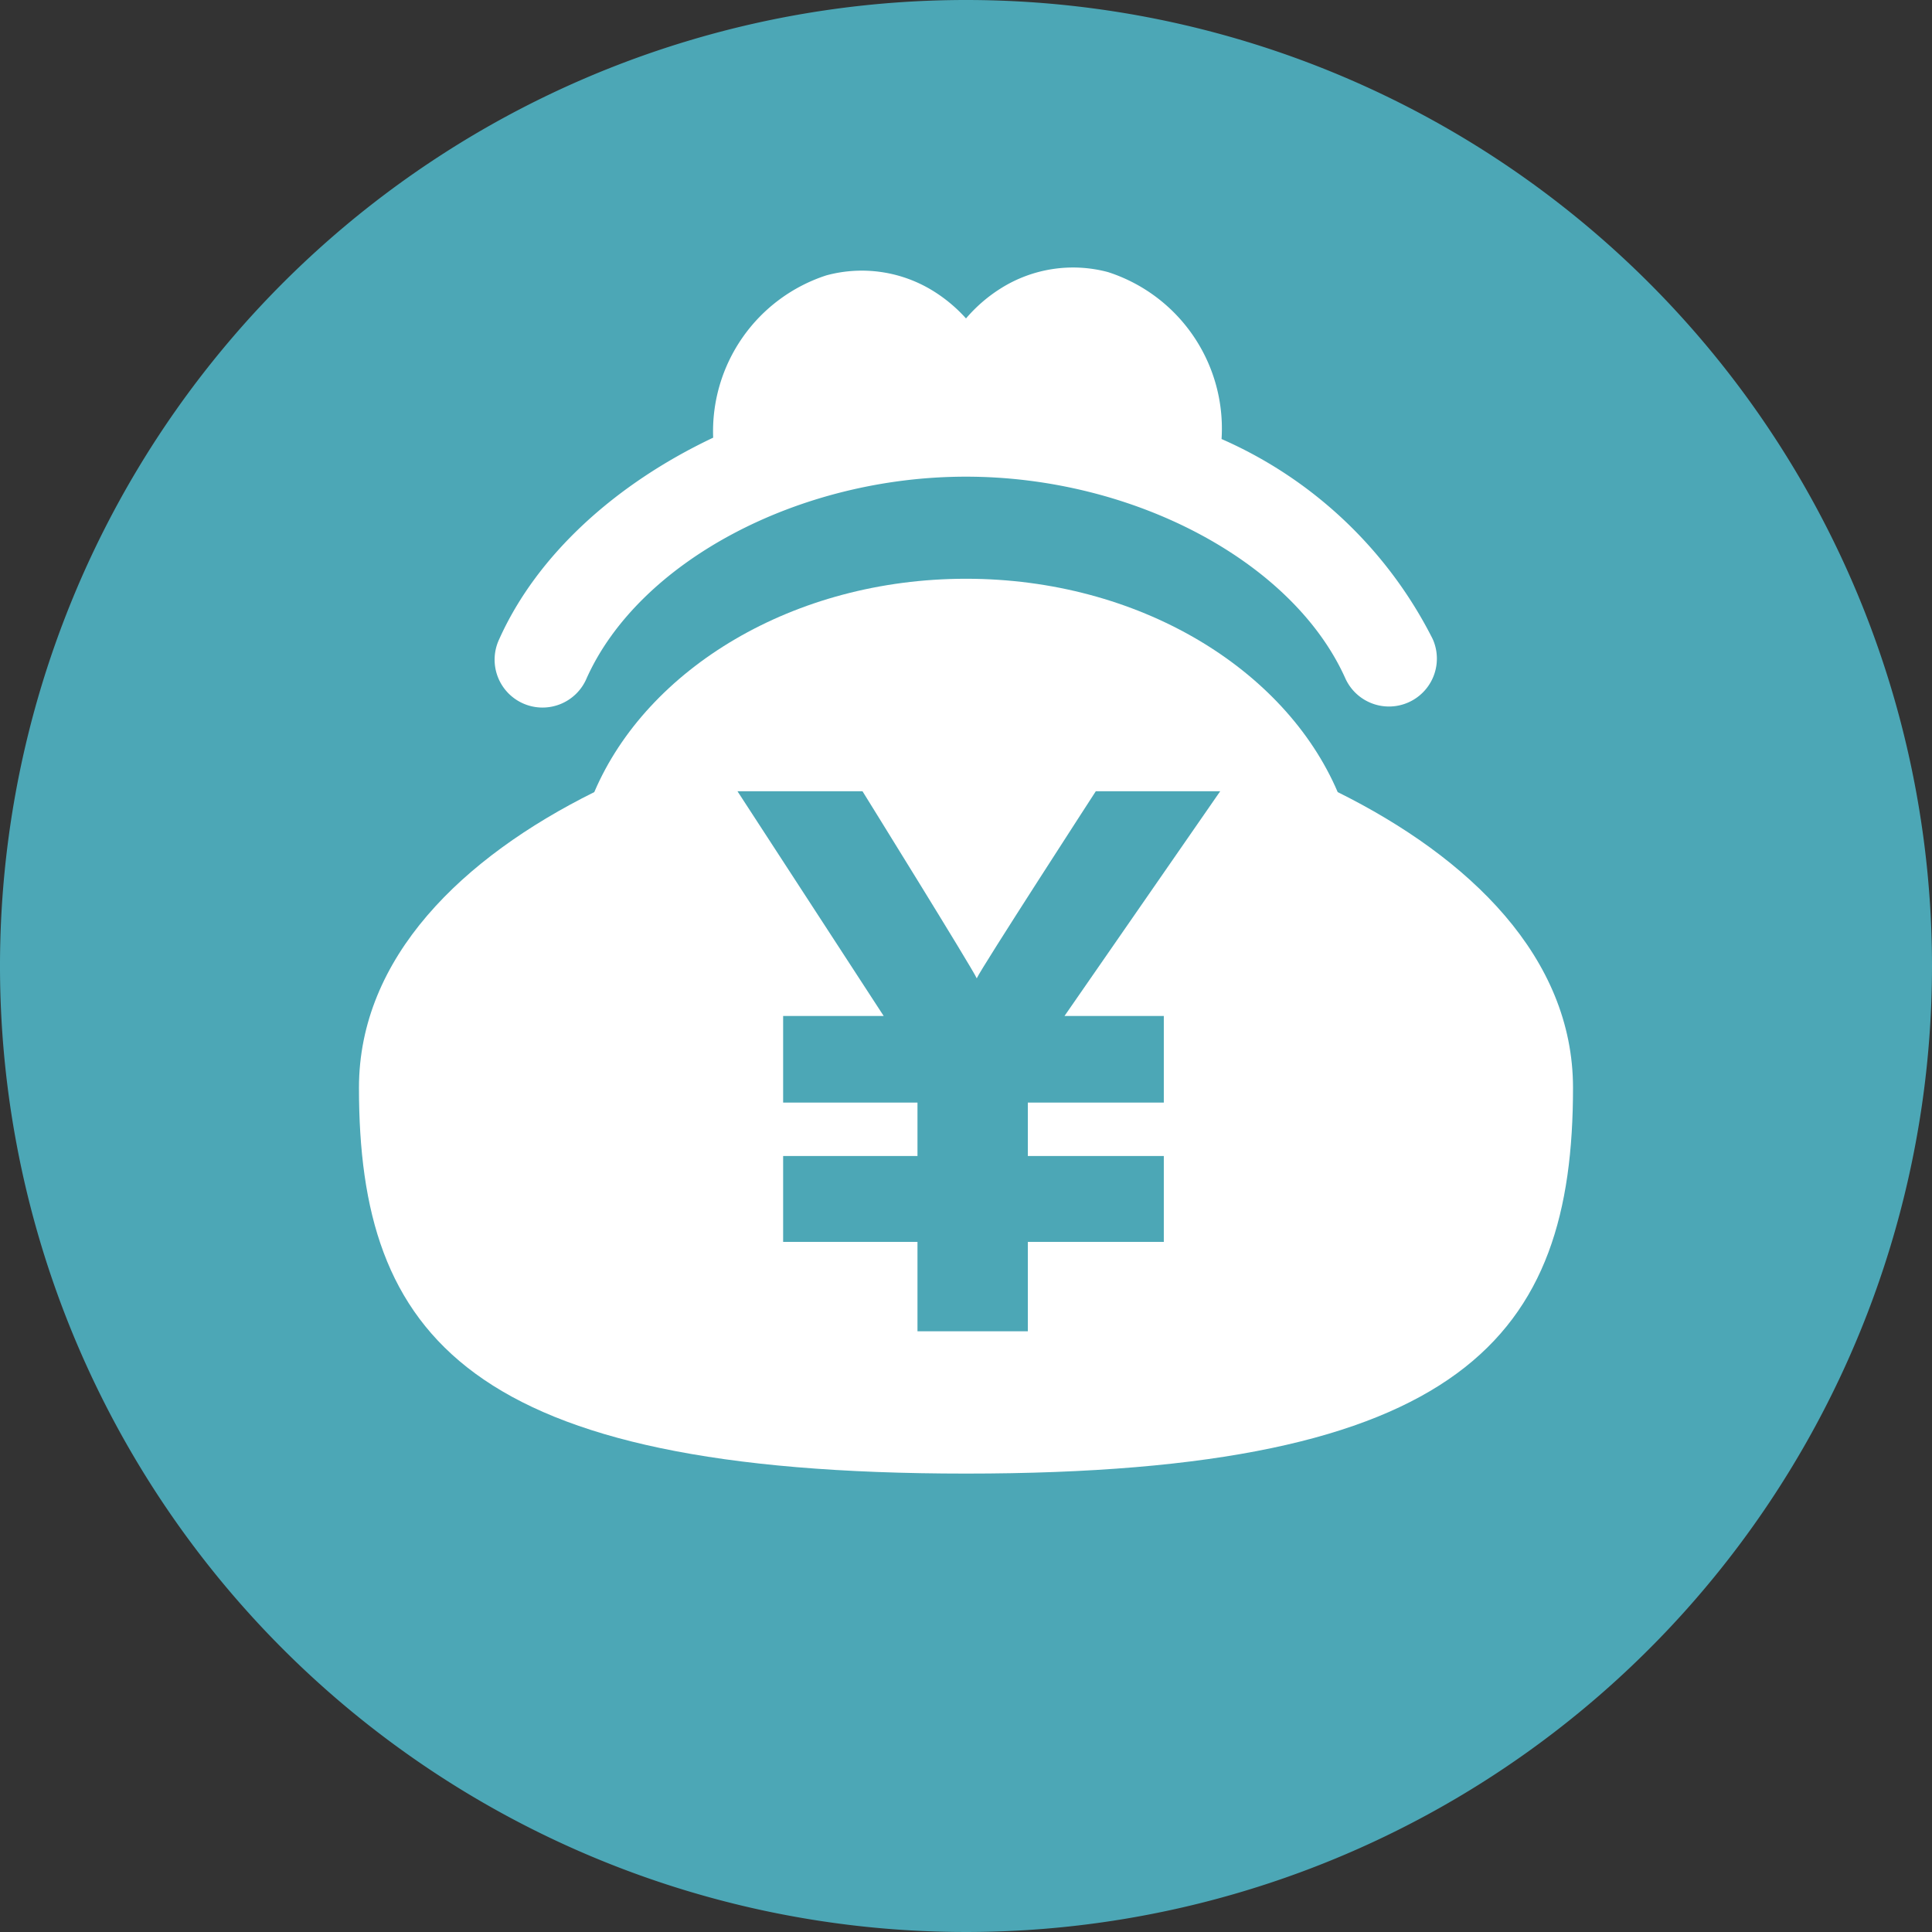
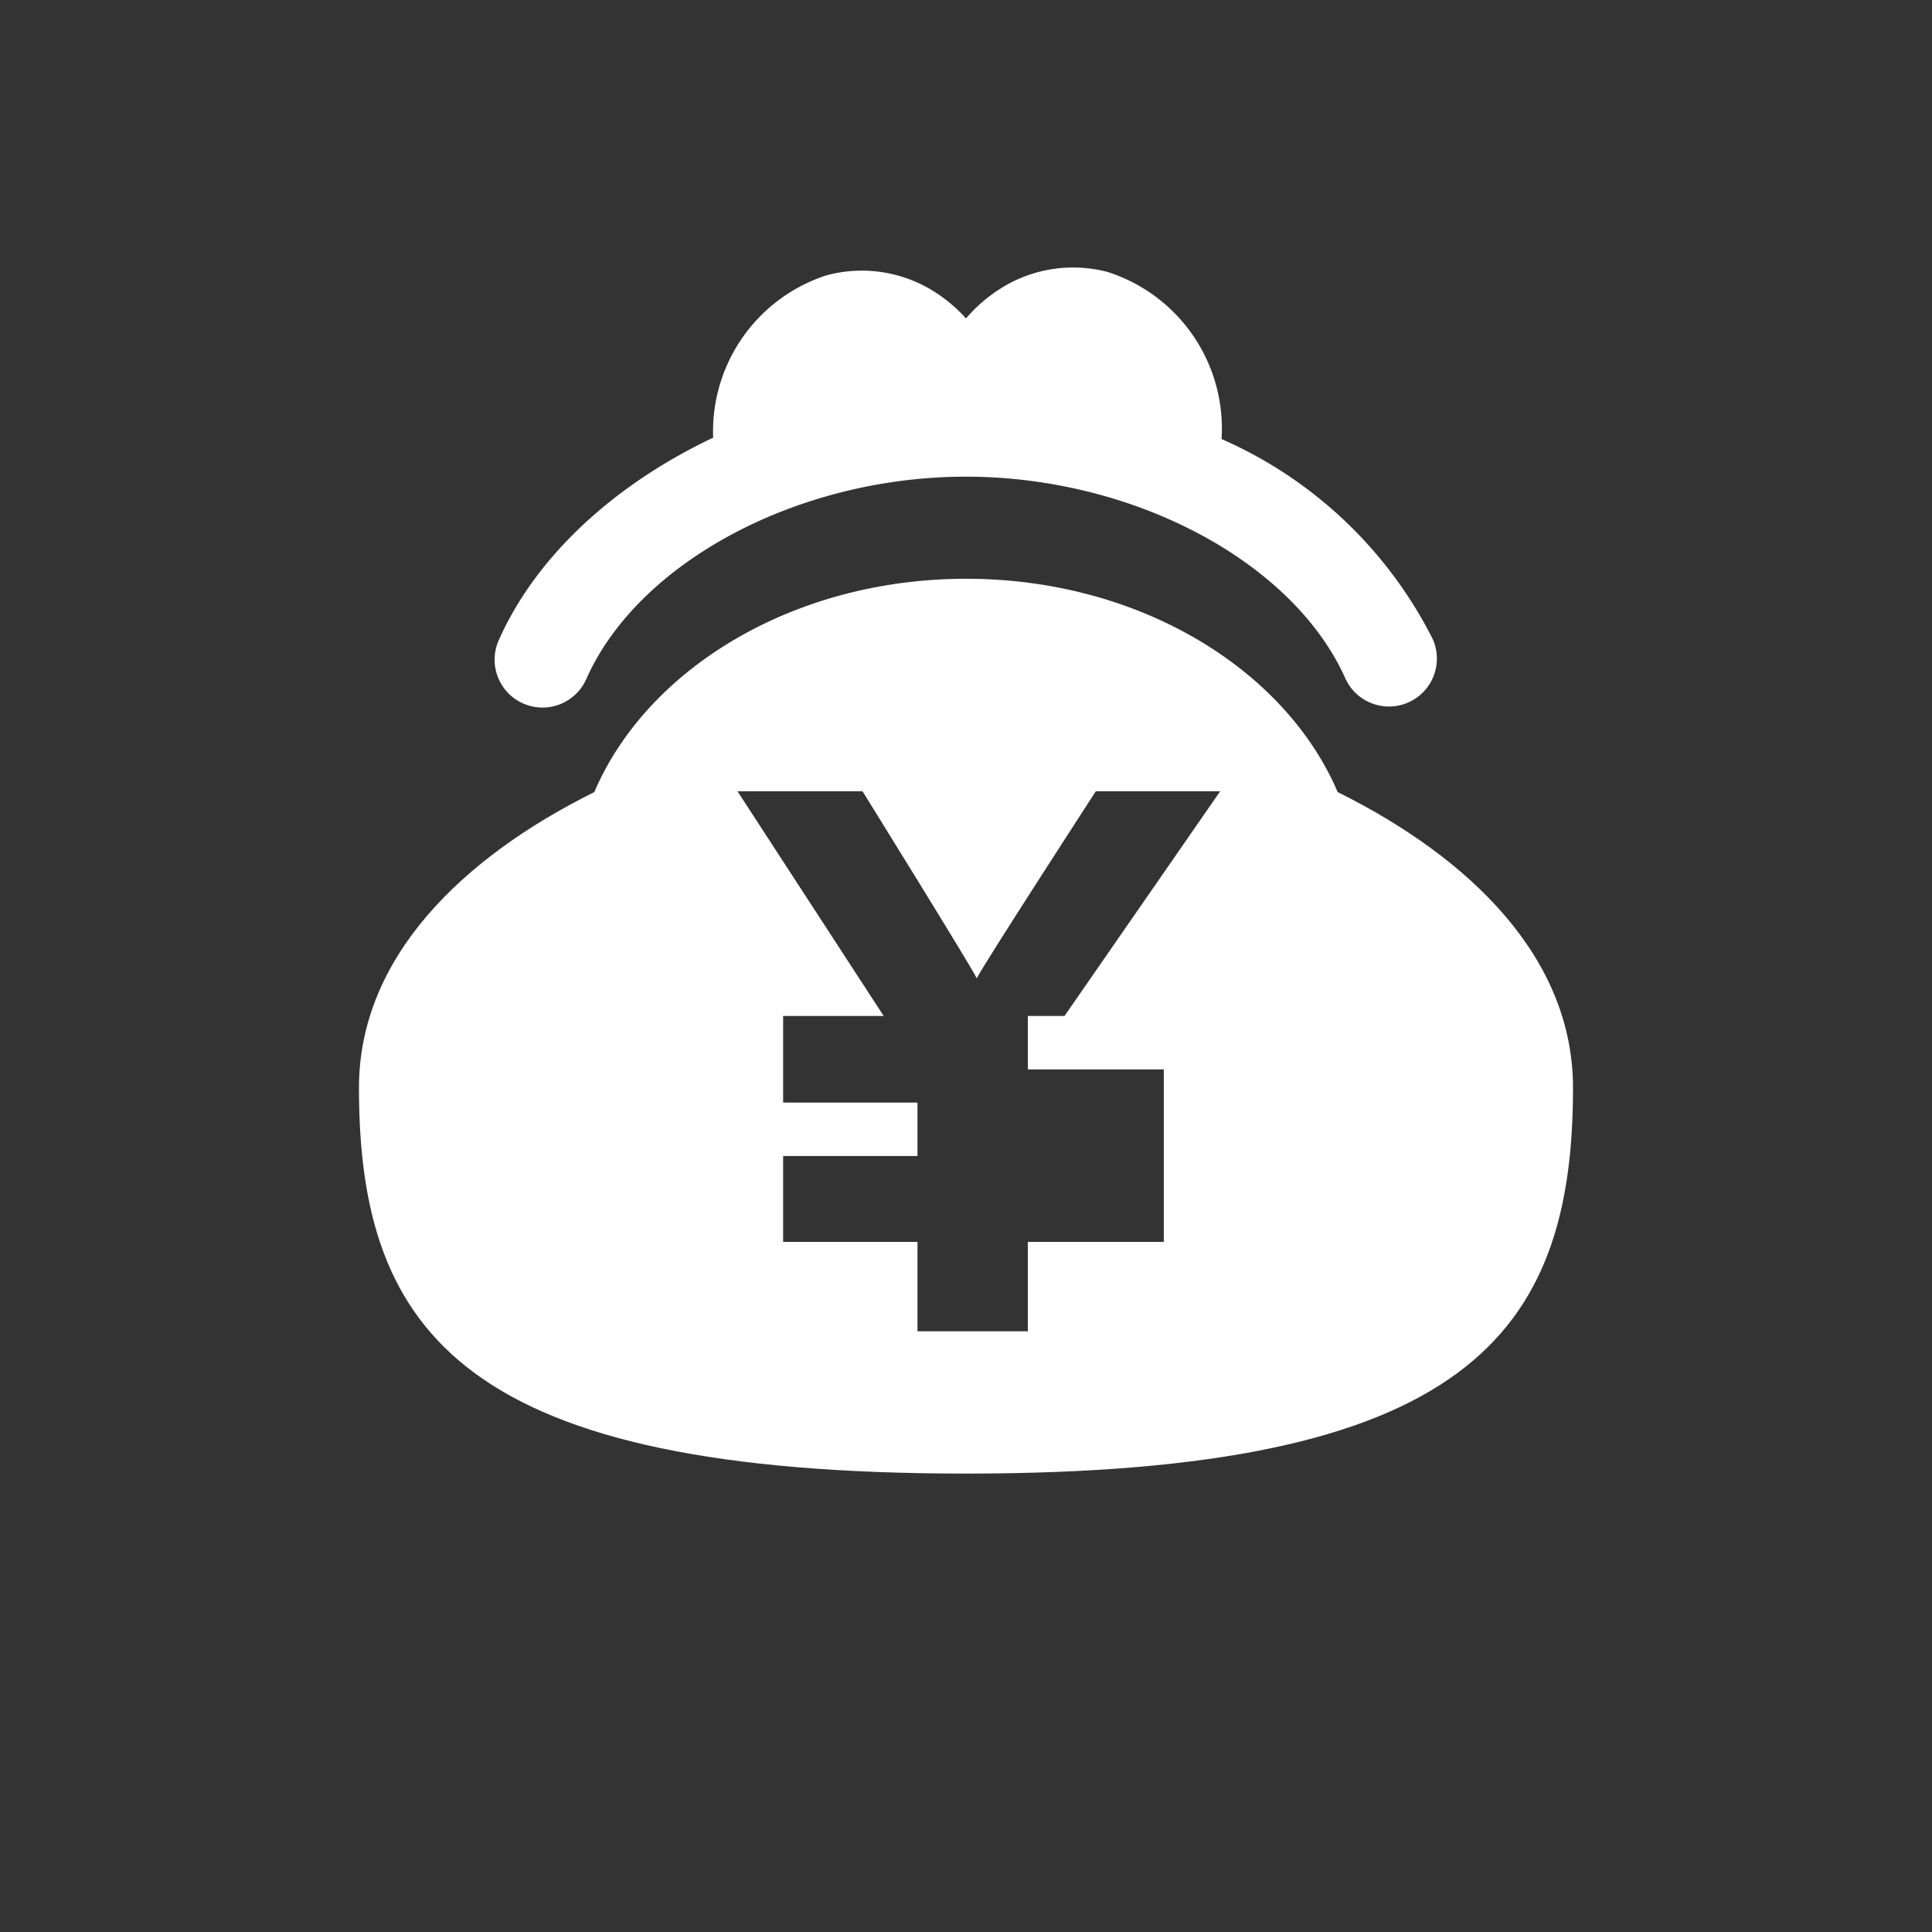
<svg xmlns="http://www.w3.org/2000/svg" width="80" height="80" viewBox="0 0 80 80">
  <rect x="0" y="0" width="80" height="80" fill="#333333" stroke="none" />
  <defs>
    <clipPath id="a">
      <rect width="80" height="80" fill="none" />
    </clipPath>
  </defs>
  <g clip-path="url(#a)">
-     <path d="M80,40A40,40,0,1,1,40,0,40,40,0,0,1,80,40" transform="translate(0 0)" fill="#4ca7b6" />
-     <path d="M70.144,53.118c0-5.4-4.281-9.532-9.744-12.244-2.184-5.112-8.246-8.834-15.39-8.834S31.8,35.762,29.617,40.874c-5.464,2.712-9.744,6.849-9.744,12.244,0,10.259,4.472,15.975,25.136,15.975s25.135-5.716,25.135-15.975M37.437,59.5V55.943H43V53.731H37.437V50.144H41.6l-6.054-9.305h5.177s4.554,7.339,4.731,7.747c.19-.435,4.93-7.747,4.93-7.747h5.151l-6.447,9.305H53.2v3.587H47.569v2.212H53.2V59.5H47.569v3.7H43V59.5Z" transform="translate(-5.009 -8.075)" fill="#fff" />
+     <path d="M70.144,53.118c0-5.4-4.281-9.532-9.744-12.244-2.184-5.112-8.246-8.834-15.39-8.834S31.8,35.762,29.617,40.874c-5.464,2.712-9.744,6.849-9.744,12.244,0,10.259,4.472,15.975,25.136,15.975s25.135-5.716,25.135-15.975M37.437,59.5V55.943H43V53.731H37.437V50.144H41.6l-6.054-9.305h5.177s4.554,7.339,4.731,7.747c.19-.435,4.93-7.747,4.93-7.747h5.151l-6.447,9.305H53.2H47.569v2.212H53.2V59.5H47.569v3.7H43V59.5Z" transform="translate(-5.009 -8.075)" fill="#fff" />
    <path d="M27.583,30.193A1.983,1.983,0,1,0,31.2,31.817c2.171-4.836,8.777-8.346,15.706-8.346s13.536,3.51,15.707,8.346a1.983,1.983,0,0,0,3.619-1.625,17.793,17.793,0,0,0-8.742-8.28A6.807,6.807,0,0,0,52.789,15a5.612,5.612,0,0,0-4.451.681,6.281,6.281,0,0,0-1.43,1.238,6.256,6.256,0,0,0-1.33-1.12,5.611,5.611,0,0,0-4.455-.663,6.791,6.791,0,0,0-4.684,6.72c-4.042,1.912-7.293,4.856-8.856,8.336" transform="translate(-6.908 -3.733)" fill="#fff" />
  </g>
</svg>